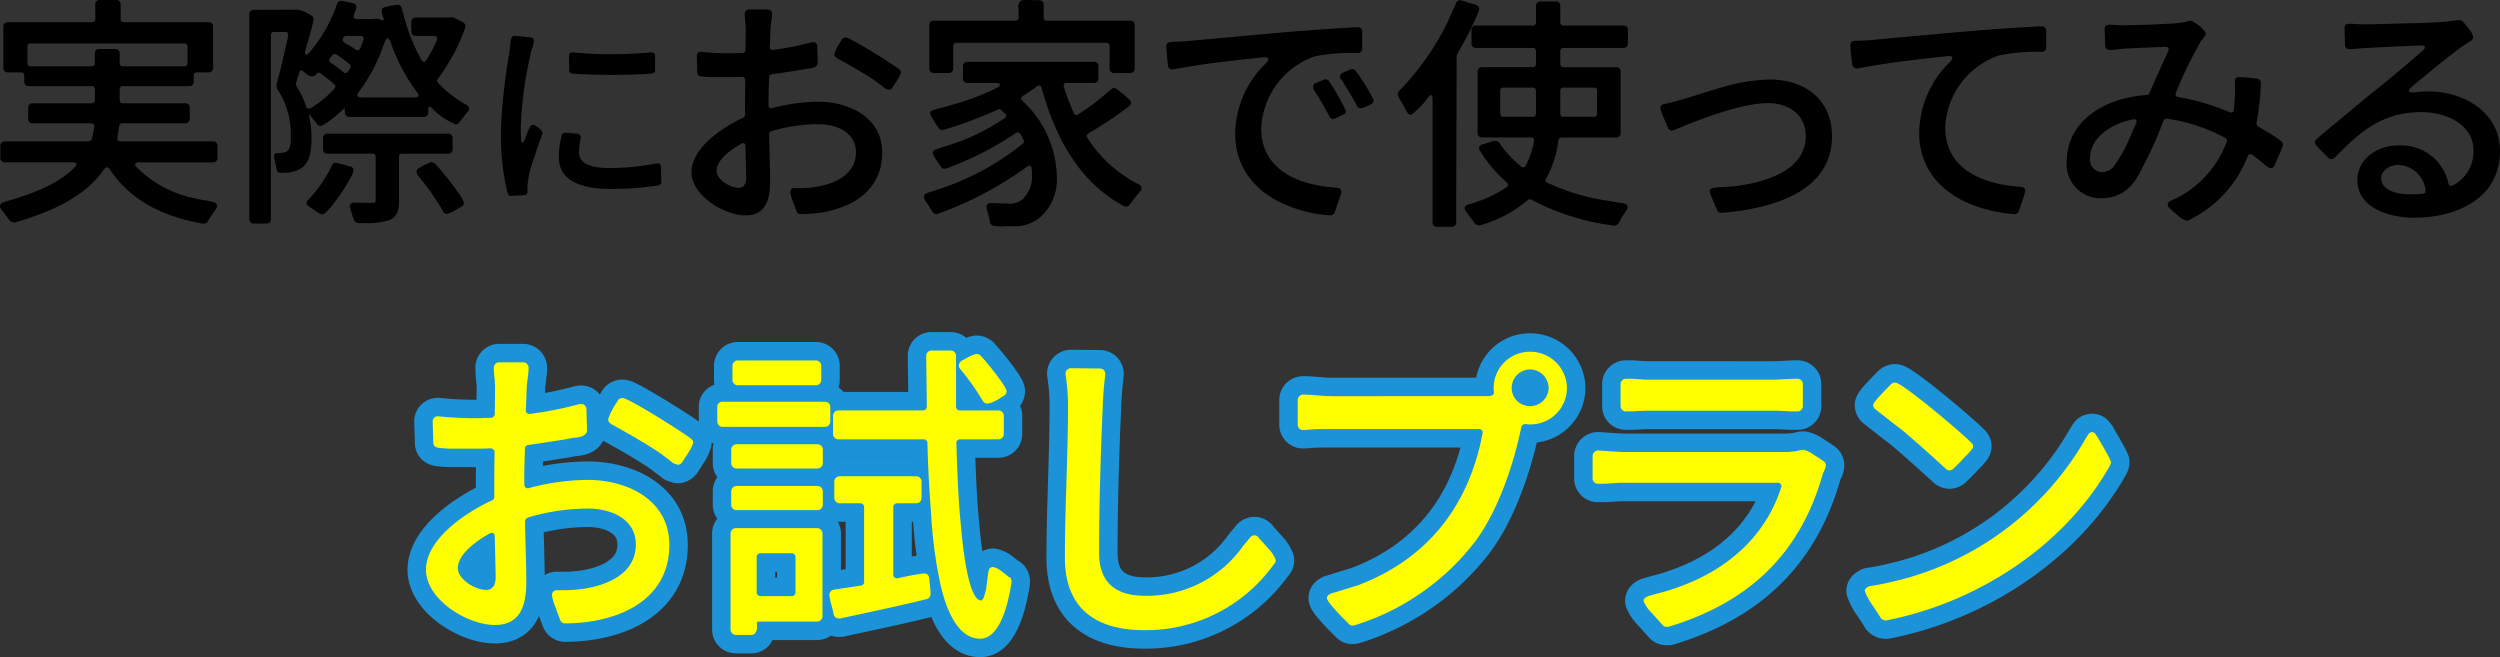
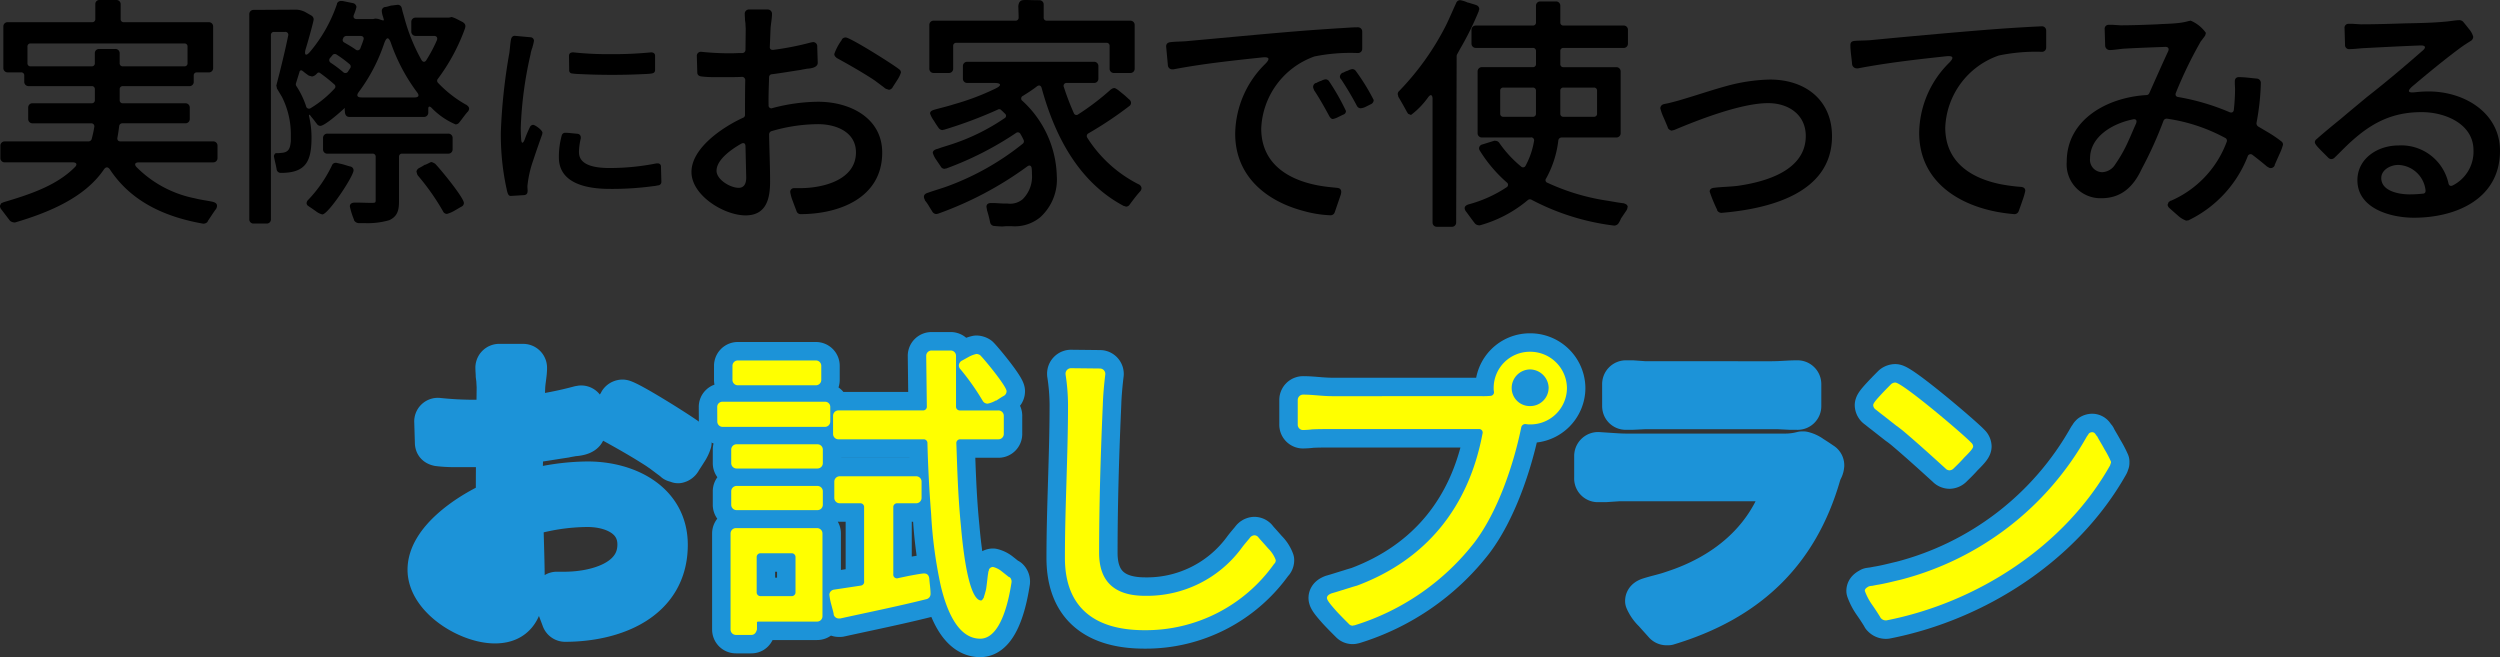
<svg xmlns="http://www.w3.org/2000/svg" width="271.036" height="71.241" viewBox="0 0 271.036 71.241">
  <rect x="0" y="0" width="271.036" height="71.241" fill="#333333" stroke="none" />
  <defs>
    <clipPath id="clip-path">
      <rect id="長方形_29158" data-name="長方形 29158" width="196.07" height="24.582" fill="none" />
    </clipPath>
    <clipPath id="clip-path-2">
      <rect id="長方形_29159" data-name="長方形 29159" width="182.698" height="31.239" fill="#ff0" />
    </clipPath>
  </defs>
  <g id="plan_secttl" transform="translate(-59.482 -10015.759)">
    <g id="グループ_1267" data-name="グループ 1267" transform="translate(134.448 10015.76)">
      <g id="グループ_1266" data-name="グループ 1266" transform="translate(0 0)" clip-path="url(#clip-path)">
        <path id="パス_968" data-name="パス 968" d="M5.855,5.2l.026-2.216c0-.211-.026-.421-.026-.632l-.053-.4c0-.211-.026-.422-.026-.633a.458.458,0,0,1,.5-.5H8.23a.464.464,0,0,1,.5.475c0,.528-.132,1.108-.158,1.634L8.493,4.854c-.026.237.132.369.369.343A31.06,31.06,0,0,0,13,4.379h.053l.106-.026h.053a.449.449,0,0,1,.422.5L13.689,6.6c0,.5-.712.607-1.082.633h-.053c-.237.053-.475.079-.686.132-1.055.158-2.11.343-3.164.475a.317.317,0,0,0-.29.317c-.026,1-.079,2.03-.053,3.033a.3.3,0,0,0,.422.317,19.708,19.708,0,0,1,4.958-.686c3.43,0,6.937,1.741,6.937,5.512,0,4.933-4.7,6.673-8.863,6.673a.458.458,0,0,1-.422-.315c-.053-.158-.236-.607-.394-1.055a4.858,4.858,0,0,1-.291-1,.4.4,0,0,1,.4-.448h.658c2.533,0,6.066-.9,6.066-3.878,0-2.188-2.109-3.059-4.114-3.059a18.1,18.1,0,0,0-5.064.765.376.376,0,0,0-.237.343c.026,1.688.106,3.4.106,5.117,0,1.794-.369,3.666-2.664,3.666C3.509,23.132,0,20.97,0,18.438c0-2.61,3.4-4.879,5.592-5.882a.318.318,0,0,0,.211-.317c0-1.24,0-2.506.026-3.745a.354.354,0,0,0-.4-.369c-.422.026-.844.026-1.266.026H2.559a10.82,10.82,0,0,1-1.53-.079c-.237-.053-.4-.158-.4-.448L.58,5.883a.439.439,0,0,1,.5-.475,29.378,29.378,0,0,0,3.4.158L5.2,5.54h.342A.344.344,0,0,0,5.855,5.2M5.38,15.379c-1.161.66-2.663,1.766-2.663,2.927,0,.95,1.477,1.847,2.4,1.847.633,0,.818-.528.818-1.108l-.079-3.376c0-.343-.185-.448-.475-.29M15.694,6.015a.444.444,0,0,1-.211-.369,5.783,5.783,0,0,1,.817-1.53V4.063a.514.514,0,0,1,.422-.211c.5,0,5.2,2.955,5.8,3.456a.413.413,0,0,1,.186.343,3.091,3.091,0,0,1-.4.818c-.211.343-.448.686-.5.791a.566.566,0,0,1-.369.263.159.159,0,0,1-.106-.026l-.264-.079V9.392h-.053a4.157,4.157,0,0,0-.4-.317l-.739-.554c-.132-.079-.264-.185-.4-.264-1.24-.791-2.453-1.477-3.745-2.19l-.053-.053" transform="translate(0 0.209)" />
        <path id="パス_969" data-name="パス 969" d="M27.689,8.993H24.761a.457.457,0,0,1-.475-.475V7.174a.457.457,0,0,1,.475-.475H38.5a.457.457,0,0,1,.475.475V8.519a.457.457,0,0,1-.475.475H35.549a.313.313,0,0,0-.317.448,28.219,28.219,0,0,0,1.08,2.823.3.3,0,0,0,.475.132,27.592,27.592,0,0,0,3.561-2.717c.025,0,.025,0,.053-.026a.545.545,0,0,1,.289-.106c.186,0,.528.29.844.554.344.264.661.58.791.686a.463.463,0,0,1,.186.369.413.413,0,0,1-.186.343A40.4,40.4,0,0,1,37.9,14.454a.33.33,0,0,0-.132.475,14.147,14.147,0,0,0,5.54,5.038.518.518,0,0,1,.342.422.561.561,0,0,1-.185.4c-.4.448-.737.9-1.107,1.4a.463.463,0,0,1-.344.211h-.053L41.8,22.34a.162.162,0,0,1-.106-.026c-4.906-2.61-7.463-7.648-8.862-12.74-.079-.317-.29-.4-.554-.185-.475.369-.976.686-1.477,1a.313.313,0,0,0-.053.554,11.446,11.446,0,0,1,3.718,8.15,5.514,5.514,0,0,1-1.793,4.457,4.318,4.318,0,0,1-3.06.976h-.686l-.342.026c-.317,0-.608-.026-.9-.053a.482.482,0,0,1-.45-.4,12.126,12.126,0,0,0-.342-1.319v-.053l-.053-.29v-.053c.025-.29.236-.369.475-.369h.447l.925.053h.447a2.1,2.1,0,0,0,1.636-.474,3.464,3.464,0,0,0,1-2.744,4.472,4.472,0,0,0-.026-.58c-.026-.317-.237-.422-.5-.211a37.885,37.885,0,0,1-9.679,5.117h-.053l-.08.026h-.053a.514.514,0,0,1-.394-.237l-.344-.554a4.333,4.333,0,0,0-.475-.685v-.053a.748.748,0,0,1-.106-.343c0-.264.239-.369.4-.422.739-.264,1.5-.475,2.216-.739a28.862,28.862,0,0,0,8.1-4.59.338.338,0,0,0,.106-.369,5.252,5.252,0,0,0-.343-.658.32.32,0,0,0-.5-.132,35.331,35.331,0,0,1-7.569,3.85h-.053l-.08.026a.442.442,0,0,1-.447-.237l-.5-.739a2.667,2.667,0,0,1-.369-.739c0-.264.239-.343.4-.422h.053c.158-.053.317-.106.447-.158l.925-.29a22.678,22.678,0,0,0,5.961-2.9.286.286,0,0,0,.053-.475c-.133-.132-.264-.264-.422-.4a.28.28,0,0,0-.369-.053,47.527,47.527,0,0,1-5.855,2.19H22.15l-.08.026h-.053a.546.546,0,0,1-.369-.237c-.078-.106-.317-.448-.5-.765a2.928,2.928,0,0,1-.422-.791c0-.264.264-.343.422-.4.739-.211,1.45-.369,2.188-.607A27.046,27.046,0,0,0,27.82,9.6c.714-.343.633-.607-.131-.607M23.231,4.985V7.438a.456.456,0,0,1-.475.475H21.12a.458.458,0,0,1-.475-.475V2.716a.458.458,0,0,1,.475-.475h8.863a.319.319,0,0,0,.343-.343c0-.447-.026-.79-.026-1.054a1.03,1.03,0,0,1,.132-.633l.053-.053C30.59.026,30.8,0,31.117,0s.791.026,1.451.026a.451.451,0,0,1,.475.448V1.9a.319.319,0,0,0,.343.343h9.046a.456.456,0,0,1,.475.475V7.438a.456.456,0,0,1-.475.475H40.666a.456.456,0,0,1-.475-.475V4.985a.319.319,0,0,0-.343-.343H23.574a.319.319,0,0,0-.343.343" transform="translate(5.141 -0.001)" />
        <path id="パス_970" data-name="パス 970" d="M41.627,6.915a.467.467,0,0,1-.475-.448l-.185-2c-.026-.317.185-.475.475-.5.66-.079,1.345-.053,2-.132,3.825-.343,7.624-.712,11.448-1.029,1.583-.132,3.164-.237,4.747-.343.686-.026,1.4-.106,2.11-.106a.457.457,0,0,1,.475.475V4.672a.457.457,0,0,1-.475.475,19.713,19.713,0,0,0-4.7.369,8.659,8.659,0,0,0-5.775,7.808c0,4.326,3.745,5.987,7.438,6.357l.764.079c.317.026.475.158.475.475l-.026.132v.053l-.685,2a.475.475,0,0,1-.45.317,12.545,12.545,0,0,1-2.953-.475c-4.168-1.108-7.385-3.878-7.385-8.362A10.788,10.788,0,0,1,51.7,6.334c.553-.554.475-.791-.317-.712-3.218.343-6.463.686-9.628,1.293ZM56.978,9.131V9.078a.511.511,0,0,1-.08-.264.466.466,0,0,1,.291-.422h.053a3.753,3.753,0,0,1,.447-.211h.053a1.321,1.321,0,0,1,.5-.185.463.463,0,0,1,.369.185,24.488,24.488,0,0,1,1.845,3.244.4.4,0,0,1-.29.4c-.079.026-.317.158-.553.264a1.973,1.973,0,0,1-.58.211c-.158,0-.291-.158-.369-.29-.528-.975-1.055-1.925-1.688-2.874M59.905,7.97a.469.469,0,0,1-.106-.264.531.531,0,0,1,.29-.422h.053a3.792,3.792,0,0,1,.448-.211h.053a1.309,1.309,0,0,1,.5-.185.462.462,0,0,1,.369.185,22.436,22.436,0,0,1,1.952,3.166.488.488,0,0,1-.29.448l-.528.264a1.6,1.6,0,0,1-.58.185.47.47,0,0,1-.422-.264c-.528-1-1.082-1.926-1.688-2.849l-.053-.053" transform="translate(10.497 0.602)" />
        <path id="パス_971" data-name="パス 971" d="M62.037,12.259l-.079-.106c-.025-.026-.025-.026-.025-.053-.291-.528-.58-1.055-.9-1.583a.153.153,0,0,1-.028-.106l-.053-.185v-.053a.412.412,0,0,1,.158-.317,29.186,29.186,0,0,0,5.064-7.1c.4-.817.739-1.634,1.108-2.426a.461.461,0,0,1,.45-.317,3.474,3.474,0,0,1,.817.264H68.6c.343.106.712.211.844.264a.485.485,0,0,1,.343.369v.106l-.053.132v.053A32.663,32.663,0,0,1,67.707,5.3l-.317.58a.513.513,0,0,0-.053.185l-.053,18.067a.451.451,0,0,1-.475.448H65.2a.451.451,0,0,1-.475-.448v-13.4c0-.29-.079-.422-.185-.422-.079,0-.185.079-.317.264a8.812,8.812,0,0,1-1.82,1.873.159.159,0,0,1-.106-.026l-.132-.053a.175.175,0,0,1-.132-.106M75.384,14.9h-5.3a.457.457,0,0,1-.475-.475V7.749a.457.457,0,0,1,.475-.475h5.512a.319.319,0,0,0,.343-.343v-1.4a.319.319,0,0,0-.343-.343H69.422a.457.457,0,0,1-.475-.475V3.238a.457.457,0,0,1,.475-.475h6.172a.318.318,0,0,0,.343-.342V.6a.451.451,0,0,1,.475-.448H78.1A.451.451,0,0,1,78.575.6v1.82a.318.318,0,0,0,.343.342h6.515a.456.456,0,0,1,.474.475V4.716a.456.456,0,0,1-.474.475H78.918a.319.319,0,0,0-.343.343v1.4a.319.319,0,0,0,.343.343h5.723a.457.457,0,0,1,.475.475v6.673a.457.457,0,0,1-.475.475H78.707a.365.365,0,0,0-.343.29,11.2,11.2,0,0,1-1.319,4.141.293.293,0,0,0,.132.475,23.676,23.676,0,0,0,6.541,1.952l1.082.185.554.079h.053a1.1,1.1,0,0,1,.264.106c.026,0,.026,0,.053.026a.4.4,0,0,1,.158.237.153.153,0,0,1-.028.106l-.025.158c-.028.053-.053.079-.053.106l-.607.9c-.026.026-.026.026-.026.053a3.007,3.007,0,0,1-.264.5.588.588,0,0,1-.448.237H84.4a25.856,25.856,0,0,1-8.942-2.8.356.356,0,0,0-.394.026,13.713,13.713,0,0,1-5.2,2.742c-.053,0-.079.026-.106,0a.606.606,0,0,1-.448-.211c-.317-.4-.607-.818-.923-1.24a.7.7,0,0,1-.183-.394c0-.264.264-.369.422-.422A13.917,13.917,0,0,0,72.746,20.3a.309.309,0,0,0,.025-.528,15.231,15.231,0,0,1-2.927-3.456.5.5,0,0,1-.079-.237.451.451,0,0,1,.343-.421l1.293-.4c.053,0,.079-.026.106,0a.532.532,0,0,1,.422.185,12.523,12.523,0,0,0,2.4,2.61.3.3,0,0,0,.475-.079,8.581,8.581,0,0,0,.922-2.69.324.324,0,0,0-.342-.4M72.4,12.655h3.192a.319.319,0,0,0,.343-.343V9.832a.319.319,0,0,0-.343-.343H72.4a.318.318,0,0,0-.342.343v2.48a.318.318,0,0,0,.342.343m6.516,0h3.3a.319.319,0,0,0,.343-.343V9.832a.319.319,0,0,0-.343-.343h-3.3a.319.319,0,0,0-.343.343v2.48a.319.319,0,0,0,.343.343" transform="translate(15.619 0.005)" />
        <path id="パス_972" data-name="パス 972" d="M89.781,21a17.064,17.064,0,0,1-.817-1.979c0-.317.264-.4.475-.422.869-.106,1.715-.106,2.558-.211,3.164-.448,7.385-1.714,7.385-5.407,0-2.294-1.847-3.56-4.088-3.56-2.876,0-7.466,1.766-10.208,2.927h-.053l-.1.026a.162.162,0,0,1-.106.026.639.639,0,0,1-.4-.29v-.053c-.078-.185-.264-.633-.448-1.055a5.675,5.675,0,0,1-.369-1.028A.48.48,0,0,1,84,9.53c.211-.053.422-.079.608-.132.526-.132,1.029-.264,1.529-.422,1.529-.448,3.06-.976,4.615-1.4a19.151,19.151,0,0,1,4.749-.712c3.852,0,6.725,2.242,6.725,6.146,0,6.251-6.936,7.887-12,8.309a.573.573,0,0,1-.45-.264Z" transform="translate(21.424 1.759)" />
        <path id="パス_973" data-name="パス 973" d="M100.7,6.831a.514.514,0,0,1-.5-.448c-.053-.686-.185-1.425-.185-2.084,0-.317.185-.422.448-.448.66-.053,1.345-.026,2-.106,3.825-.368,7.624-.711,11.448-1.028,2.268-.185,4.563-.343,6.858-.448a.456.456,0,0,1,.474.475V4.562a.456.456,0,0,1-.474.475,19.589,19.589,0,0,0-4.668.4,8.618,8.618,0,0,0-5.8,7.808c0,3.561,2.531,5.407,5.88,6.119a18.53,18.53,0,0,0,2.348.317c.237.026.448.132.448.422a7.159,7.159,0,0,1-.317,1.082c-.158.475-.343.976-.4,1.134a.5.5,0,0,1-.448.317c-5.2-.4-10.339-3.06-10.339-8.836a10.876,10.876,0,0,1,3.245-7.57c.553-.554.474-.791-.317-.712-3.192.343-6.436.712-9.6,1.319Z" transform="translate(25.627 0.581)" />
        <path id="パス_974" data-name="パス 974" d="M129.946,21.3H130a11.2,11.2,0,0,0,6.04-6.409.325.325,0,0,0-.183-.4,18.892,18.892,0,0,0-6.305-2.084.374.374,0,0,0-.369.211,42.438,42.438,0,0,1-2.374,5.249c-.869,1.873-2.162,3.166-4.378,3.166a3.671,3.671,0,0,1-3.745-3.957c0-4.615,4.457-6.99,8.65-7.227a.325.325,0,0,0,.291-.185c.686-1.529,1.344-3.033,2.056-4.563.132-.29,0-.5-.343-.475-1.425.053-2.874.106-4.325.185-.5.026-1.24.158-1.662.158a.5.5,0,0,1-.5-.475L122.8,2.707a.422.422,0,0,1,.448-.474h.422l.844.053c1.319,0,2.663-.053,3.982-.106.714-.053,1.451-.053,2.19-.132a6.71,6.71,0,0,0,1.266-.237H132l.079-.026h.053A3.862,3.862,0,0,1,133.77,3.1a.165.165,0,0,1-.025.106l-.028.132a.025.025,0,0,1-.025.026v.053a.026.026,0,0,0-.028.026l-.475.633c-.025.026-.025.026-.025.053a45.338,45.338,0,0,0-2.638,5.46c-.106.264,0,.448.264.475a24.829,24.829,0,0,1,5.539,1.636c.264.106.448,0,.475-.264a21.8,21.8,0,0,0,.132-2.269l-.026-.526V8.379c0-.264.106-.475.448-.475.633,0,1.319.106,1.952.158a.466.466,0,0,1,.421.5,26.477,26.477,0,0,1-.474,4.325.428.428,0,0,0,.185.369l1.161.686a13.185,13.185,0,0,1,1.344.923.426.426,0,0,1,.186.369,5.769,5.769,0,0,1-.4,1.054c-.211.475-.422.95-.5,1.134v.053a.466.466,0,0,1-.422.29.433.433,0,0,1-.317-.132h-.053c-.528-.448-1.055-.871-1.609-1.293a.324.324,0,0,0-.528.158,12.859,12.859,0,0,1-6.383,6.911.159.159,0,0,1-.106.026l-.132.026h-.053a2.777,2.777,0,0,1-.923-.58c-.369-.315-.712-.632-.871-.764a.638.638,0,0,1-.211-.343.159.159,0,0,1,.026-.106l.079-.211Zm-4.114-8.81c-2.19.448-4.617,1.873-4.617,4.22a1.342,1.342,0,0,0,1.319,1.5,1.749,1.749,0,0,0,1.425-.871,14.96,14.96,0,0,0,1.372-2.426c.317-.686.607-1.4.871-1.979.131-.343,0-.528-.369-.448" transform="translate(30.411 0.457)" />
        <path id="パス_975" data-name="パス 975" d="M155.055,19.652a4.1,4.1,0,0,0,2.242-3.8c0-2.849-3.034-4.142-5.619-4.142-3.375,0-5.644,1.293-8.019,3.535-.5.475-.95.95-1.425,1.4a.519.519,0,0,1-.342.157.469.469,0,0,1-.343-.157l-.791-.791c-.317-.317-.66-.686-.66-.871a.412.412,0,0,1,.185-.343c.712-.633,1.451-1.24,2.19-1.847.369-.29.739-.607,1.08-.9l2.19-1.82c2.058-1.608,4.063-3.3,6.015-5.011.447-.369.342-.607-.239-.58-2.058.079-4.061.185-6.119.29-.5.026-1.028.106-1.53.106a.438.438,0,0,1-.5-.475l-.053-1.793a.422.422,0,0,1,.447-.475h.422l.872.053c1.661,0,3.3-.053,4.958-.106,1.425-.026,2.848-.053,4.246-.185.369-.026,1.161-.158,1.476-.158a.581.581,0,0,1,.45.185c.106.132.369.448.633.791a2.139,2.139,0,0,1,.447.817.547.547,0,0,1-.211.422c-.422.264-.844.528-1.266.844-1.74,1.293-3.428,2.691-5.089,4.089-.633.554-.528.765.317.66a12.885,12.885,0,0,1,1.423-.079c3.877,0,7.728,2.32,7.728,6.436,0,5.169-4.695,7.254-9.338,7.254-2.479,0-6.119-.976-6.119-4.063,0-2.373,2.216-3.771,4.431-3.771a5.233,5.233,0,0,1,5.435,4.088c.053.264.237.369.475.237m-2.955.528a3.086,3.086,0,0,0-2.955-2.744c-.843,0-1.845.528-1.845,1.425,0,1.4,1.873,1.768,3.059,1.768a13.019,13.019,0,0,0,1.452-.079c.211,0,.315-.158.289-.369" transform="translate(35.899 0.446)" />
      </g>
    </g>
    <g id="グループ_1276" data-name="グループ 1276" transform="translate(2 -503.924)">
      <g id="グループ_1274" data-name="グループ 1274" transform="translate(103.651 10557.684)">
        <g id="グループ_1275" data-name="グループ 1275" transform="translate(0 0)">
          <path id="パス_976" data-name="パス 976" d="M7.473,6.386l.034-2.828c0-.269-.034-.537-.034-.806l-.067-.505c0-.269-.034-.539-.034-.808A.585.585,0,0,1,8.012.8H10.5a.593.593,0,0,1,.64.606c0,.673-.168,1.414-.2,2.086l-.1,2.458c-.034.3.168.471.471.438A39.641,39.641,0,0,0,16.6,5.342h.067l.135-.034h.067a.573.573,0,0,1,.539.64l.067,2.222c0,.64-.909.774-1.38.808h-.067c-.3.067-.606.1-.875.168-1.347.2-2.694.438-4.039.606a.4.4,0,0,0-.37.4c-.034,1.279-.1,2.591-.067,3.87a.384.384,0,0,0,.539.4,25.153,25.153,0,0,1,6.328-.875c4.377,0,8.854,2.222,8.854,7.035,0,6.3-5.993,8.517-11.311,8.517a.585.585,0,0,1-.539-.4c-.067-.2-.3-.774-.5-1.347a6.2,6.2,0,0,1-.372-1.279.517.517,0,0,1,.507-.572h.84c3.232,0,7.742-1.145,7.742-4.949,0-2.793-2.692-3.9-5.251-3.9a23.1,23.1,0,0,0-6.463.976.479.479,0,0,0-.3.438c.034,2.155.135,4.342.135,6.53,0,2.29-.471,4.679-3.4,4.679-3,0-7.473-2.759-7.473-5.992,0-3.332,4.343-6.227,7.136-7.507a.406.406,0,0,0,.269-.4c0-1.582,0-3.2.034-4.78a.452.452,0,0,0-.505-.471c-.539.034-1.077.034-1.616.034H3.266a13.81,13.81,0,0,1-1.953-.1c-.3-.067-.505-.2-.505-.572L.741,7.261a.56.56,0,0,1,.64-.606,37.5,37.5,0,0,0,4.342.2l.911-.034h.436a.439.439,0,0,0,.4-.438M6.867,19.381c-1.481.842-3.4,2.254-3.4,3.736,0,1.212,1.886,2.357,3.062,2.357.808,0,1.044-.673,1.044-1.414l-.1-4.308c0-.438-.236-.572-.606-.37M20.03,7.429a.567.567,0,0,1-.269-.471A7.381,7.381,0,0,1,20.8,5.005V4.938a.656.656,0,0,1,.539-.269c.641,0,6.633,3.771,7.406,4.411a.527.527,0,0,1,.237.438,3.945,3.945,0,0,1-.505,1.044c-.269.438-.572.875-.64,1.01a.723.723,0,0,1-.471.335.2.2,0,0,1-.135-.034l-.337-.1v-.032H26.83a5.306,5.306,0,0,0-.505-.4l-.943-.707c-.168-.1-.337-.236-.505-.337C23.295,9.281,21.746,8.406,20.1,7.5l-.067-.067" transform="translate(0 0.481)" fill="#1c93d8" stroke="#1c93d8" stroke-linecap="round" stroke-linejoin="round" stroke-width="4" />
          <path id="パス_977" data-name="パス 977" d="M19.7,6.128a.556.556,0,0,1,.6-.572H31.351a.557.557,0,0,1,.606.572V7.675a.583.583,0,0,1-.606.606H20.308a.582.582,0,0,1-.6-.606Zm4.308,24.1c-.067.3-.236.606-.606.606h-1.65a.583.583,0,0,1-.606-.606V19.862a.583.583,0,0,1,.606-.606h8.753a.583.583,0,0,1,.606.606v8.921a.583.583,0,0,1-.606.606H24.147c-.1,0-.168.067-.135.168ZM21.218,10.739a.576.576,0,0,1,.606-.572h8.719a.576.576,0,0,1,.606.572v1.448a.583.583,0,0,1-.606.606H21.824a.583.583,0,0,1-.606-.606Zm0,4.544a.583.583,0,0,1,.606-.6h8.719a.583.583,0,0,1,.606.6V16.7a.583.583,0,0,1-.606.606H21.824a.583.583,0,0,1-.606-.606Zm.135-13.6a.583.583,0,0,1,.606-.606h8.416a.583.583,0,0,1,.606.606V3.165a.583.583,0,0,1-.606.606H21.958a.583.583,0,0,1-.606-.606Zm3.064,24.945h3.332a.408.408,0,0,0,.439-.438V22.421a.408.408,0,0,0-.439-.438H24.416a.407.407,0,0,0-.438.438V26.19a.407.407,0,0,0,.438.438m11.209-1.582V17a.405.405,0,0,0-.436-.438H33a.583.583,0,0,1-.606-.606V14.241A.583.583,0,0,1,33,13.635h8.248a.583.583,0,0,1,.606.606v1.716a.583.583,0,0,1-.606.606h-2.02A.407.407,0,0,0,38.79,17v7.237a.4.4,0,0,0,.539.438l1.111-.236c.741-.135,1.446-.269,1.683-.269.4,0,.539.269.571.572.035.539.135,1.111.135,1.65a.579.579,0,0,1-.471.572c-3.1.774-6.261,1.414-9.323,2.088h-.168a.587.587,0,0,1-.539-.4v-.067c-.034-.236-.168-.673-.269-1.077a6.065,6.065,0,0,1-.2-1.044.577.577,0,0,1,.505-.539l2.9-.438a.411.411,0,0,0,.369-.438M42.056,9.628h-9.19a.583.583,0,0,1-.606-.606V7.1a.583.583,0,0,1,.606-.606h9.123a.4.4,0,0,0,.436-.436L42.357.572A.577.577,0,0,1,42.964,0h2.02a.575.575,0,0,1,.606.572V6.061a.406.406,0,0,0,.438.436h4.141a.582.582,0,0,1,.6.606V9.022a.582.582,0,0,1-.6.606H46.061a.406.406,0,0,0-.436.438c.067,1.549.135,5.386.5,8.988.37,4.276,1.077,8.046,2.189,8.046.067,0,.168-.1.269-.3.034,0,.034-.067.034-.1.067-.2.168-.539.236-.842.1-.673.168-1.414.2-1.582l.034-.2V24l.067-.168v-.067a.492.492,0,0,1,.438-.3,2.418,2.418,0,0,1,.943.47l.808.64h.067a.647.647,0,0,1,.2.539c-.237,1.549-1.045,6.128-3.4,6.128-2.29,0-3.569-2.761-4.274-5.724a48.756,48.756,0,0,1-1.045-7.81c-.2-2.525-.337-5.083-.4-7.641a.405.405,0,0,0-.436-.438M46.061,2.02a.563.563,0,0,1-.167-.4.631.631,0,0,1,.369-.539L47,.673a3.094,3.094,0,0,1,.808-.3.825.825,0,0,1,.4.135c.505.505,2.862,3.367,2.862,3.906a.579.579,0,0,1-.3.505c-.135.067-.5.3-.806.505H49.9a2.96,2.96,0,0,1-.875.337.6.6,0,0,1-.539-.3A26.421,26.421,0,0,0,46.061,2.02" transform="translate(11.888 -0.001)" fill="#1c93d8" stroke="#1c93d8" stroke-linecap="round" stroke-linejoin="round" stroke-width="4" />
          <path id="パス_978" data-name="パス 978" d="M65.9,22.4a17.055,17.055,0,0,1-14.071,7.2c-5.32,0-8.618-2.391-8.618-7.843,0-5.52.337-11.076.337-16.6a22.379,22.379,0,0,0-.269-3.3V1.836a.6.6,0,0,1,.638-.64l3.1.034a.585.585,0,0,1,.572.64c-.135,1.111-.236,2.222-.269,3.3-.236,5.352-.4,10.705-.4,16.057,0,3.232,1.818,4.646,4.983,4.646a12.747,12.747,0,0,0,10.468-5.185c.269-.37.572-.707.875-1.077a.658.658,0,0,1,.505-.3.567.567,0,0,1,.471.269c.168.2.606.673,1.044,1.178A3.366,3.366,0,0,1,66.069,22a.568.568,0,0,1-.1.337L65.9,22.4" transform="translate(26.072 0.721)" fill="#1c93d8" stroke="#1c93d8" stroke-linecap="round" stroke-linejoin="round" stroke-width="4" />
          <path id="パス_979" data-name="パス 979" d="M78.581,8.466H62.659c-.707,0-1.448,0-2.155.034a8.226,8.226,0,0,1-.907.067.575.575,0,0,1-.641-.6V5.337a.584.584,0,0,1,.606-.606c1.01,0,2.054.168,3.1.168H78.952a8.205,8.205,0,0,0,.909-.034.392.392,0,0,0,.37-.438,1.639,1.639,0,0,1-.034-.4A3.922,3.922,0,0,1,84.135.084a3.981,3.981,0,0,1,4.007,3.939,3.959,3.959,0,0,1-4.007,3.939,2.049,2.049,0,0,1-.436-.034.447.447,0,0,0-.507.337c-.84,4.106-2.557,9.155-5.049,12.455a26.291,26.291,0,0,1-13.027,9.022h-.067l-.1.034a.514.514,0,0,1-.436-.168c-.471-.471-.909-.909-1.347-1.38-.505-.572-1.044-1.178-1.044-1.448,0-.3.337-.438.505-.505.236-.067.471-.135.673-.2l1.414-.438c.2-.066.436-.133.673-.2C72.96,22.606,77.5,16.85,78.985,8.971a.381.381,0,0,0-.4-.505m7.574-4.443A2.047,2.047,0,0,0,84.135,2a2.019,2.019,0,0,0-1.985,2.02,1.961,1.961,0,0,0,1.985,1.953,1.99,1.99,0,0,0,2.02-1.953" transform="translate(35.569 0.05)" fill="#1c93d8" stroke="#1c93d8" stroke-linecap="round" stroke-linejoin="round" stroke-width="4" />
          <path id="パス_980" data-name="パス 980" d="M98.927,13.188H81.793l-1.515.1H79.5a.565.565,0,0,1-.606-.606V10.292a.6.6,0,0,1,.606-.606l1.515.1c.505.034,1.008.067,1.515.067H99.7a7.069,7.069,0,0,0,1.886-.236h.167a2.911,2.911,0,0,1,1.077.505c.439.269.875.572,1.077.707a.537.537,0,0,1,.269.471,1.411,1.411,0,0,1-.135.505c-.034.034-.034.034-.034.067l-.067.135-.1.2v.067c-.034.067-.034.067-.034.1-2.458,8.551-7.978,13.8-16.7,16.428h-.135a.586.586,0,0,1-.471-.168c-.168-.2-.672-.741-1.143-1.279a4.047,4.047,0,0,1-.943-1.345c0-.337.337-.471.539-.539.84-.269,1.716-.438,2.557-.741,5.522-1.785,10-5.387,11.815-11.008a.383.383,0,0,0-.4-.539m-17-8.349V2.516a.582.582,0,0,1,.606-.606h.673l1.379.1H98.321c.943,0,1.852-.1,2.759-.1a.582.582,0,0,1,.606.606V4.839a.575.575,0,0,1-.638.606h-.709l-1.345-.067H84.586l-1.414.067H82.5a.556.556,0,0,1-.571-.606" transform="translate(47.601 1.152)" fill="#1c93d8" stroke="#1c93d8" stroke-linecap="round" stroke-linejoin="round" stroke-width="4" />
          <path id="パス_981" data-name="パス 981" d="M99.016,27.68c-.135-.236-.539-.875-.943-1.448a6.3,6.3,0,0,1-.773-1.481c0-.269.3-.4.471-.505h.067a.645.645,0,0,1,.234-.034l.507-.1c.875-.135,1.751-.37,2.625-.572A32.481,32.481,0,0,0,121.369,8.02l.168-.236c0-.034.067-.1.1-.135a.639.639,0,0,1,.3-.1.414.414,0,0,1,.337.168l.167.236c.035.034.035.034.067.067.1.236.471.808.776,1.38a11.157,11.157,0,0,1,.705,1.347v.135l-.067.135a.21.21,0,0,1-.032.135c-4.949,8.785-14.443,14.879-24.238,16.8a.715.715,0,0,1-.574-.2c-.032-.034-.032-.034-.067-.067m1.751-20.8L99.253,5.7c-.269-.2-.507-.4-.776-.606a.619.619,0,0,1-.269-.471c0-.236.439-.707.875-1.178s.911-.941,1.077-1.11a.717.717,0,0,1,.439-.168c.773,0,7.438,5.655,8.246,6.53a.581.581,0,0,1,.2.4c0,.236-.5.741-.975,1.212-.439.505-.978,1.008-1.145,1.177a.672.672,0,0,1-.439.2.593.593,0,0,1-.436-.2c-1.481-1.345-2.963-2.692-4.512-4.005-.236-.2-.505-.4-.774-.606" transform="translate(58.704 1.304)" fill="#1c93d8" stroke="#1c93d8" stroke-linecap="round" stroke-linejoin="round" stroke-width="4" />
        </g>
      </g>
      <g id="グループ_1273" data-name="グループ 1273" transform="translate(103.651 10557.684)">
        <g id="グループ_1272" data-name="グループ 1272" transform="translate(0 0)" clip-path="url(#clip-path-2)">
-           <path id="パス_976-2" data-name="パス 976" d="M7.473,6.386l.034-2.828c0-.269-.034-.537-.034-.806l-.067-.505c0-.269-.034-.539-.034-.808A.585.585,0,0,1,8.012.8H10.5a.593.593,0,0,1,.64.606c0,.673-.168,1.414-.2,2.086l-.1,2.458c-.034.3.168.471.471.438A39.641,39.641,0,0,0,16.6,5.342h.067l.135-.034h.067a.573.573,0,0,1,.539.64l.067,2.222c0,.64-.909.774-1.38.808h-.067c-.3.067-.606.1-.875.168-1.347.2-2.694.438-4.039.606a.4.4,0,0,0-.37.4c-.034,1.279-.1,2.591-.067,3.87a.384.384,0,0,0,.539.4,25.153,25.153,0,0,1,6.328-.875c4.377,0,8.854,2.222,8.854,7.035,0,6.3-5.993,8.517-11.311,8.517a.585.585,0,0,1-.539-.4c-.067-.2-.3-.774-.5-1.347a6.2,6.2,0,0,1-.372-1.279.517.517,0,0,1,.507-.572h.84c3.232,0,7.742-1.145,7.742-4.949,0-2.793-2.692-3.9-5.251-3.9a23.1,23.1,0,0,0-6.463.976.479.479,0,0,0-.3.438c.034,2.155.135,4.342.135,6.53,0,2.29-.471,4.679-3.4,4.679-3,0-7.473-2.759-7.473-5.992,0-3.332,4.343-6.227,7.136-7.507a.406.406,0,0,0,.269-.4c0-1.582,0-3.2.034-4.78a.452.452,0,0,0-.505-.471c-.539.034-1.077.034-1.616.034H3.266a13.81,13.81,0,0,1-1.953-.1c-.3-.067-.505-.2-.505-.572L.741,7.261a.56.56,0,0,1,.64-.606,37.5,37.5,0,0,0,4.342.2l.911-.034h.436a.439.439,0,0,0,.4-.438M6.867,19.381c-1.481.842-3.4,2.254-3.4,3.736,0,1.212,1.886,2.357,3.062,2.357.808,0,1.044-.673,1.044-1.414l-.1-4.308c0-.438-.236-.572-.606-.37M20.03,7.429a.567.567,0,0,1-.269-.471A7.381,7.381,0,0,1,20.8,5.005V4.938a.656.656,0,0,1,.539-.269c.641,0,6.633,3.771,7.406,4.411a.527.527,0,0,1,.237.438,3.945,3.945,0,0,1-.505,1.044c-.269.438-.572.875-.64,1.01a.723.723,0,0,1-.471.335.2.2,0,0,1-.135-.034l-.337-.1v-.032H26.83a5.306,5.306,0,0,0-.505-.4l-.943-.707c-.168-.1-.337-.236-.505-.337C23.295,9.281,21.746,8.406,20.1,7.5l-.067-.067" transform="translate(0 0.481)" fill="#ff0" />
          <path id="パス_977-2" data-name="パス 977" d="M19.7,6.128a.556.556,0,0,1,.6-.572H31.351a.557.557,0,0,1,.606.572V7.675a.583.583,0,0,1-.606.606H20.308a.582.582,0,0,1-.6-.606Zm4.308,24.1c-.067.3-.236.606-.606.606h-1.65a.583.583,0,0,1-.606-.606V19.862a.583.583,0,0,1,.606-.606h8.753a.583.583,0,0,1,.606.606v8.921a.583.583,0,0,1-.606.606H24.147c-.1,0-.168.067-.135.168ZM21.218,10.739a.576.576,0,0,1,.606-.572h8.719a.576.576,0,0,1,.606.572v1.448a.583.583,0,0,1-.606.606H21.824a.583.583,0,0,1-.606-.606Zm0,4.544a.583.583,0,0,1,.606-.6h8.719a.583.583,0,0,1,.606.6V16.7a.583.583,0,0,1-.606.606H21.824a.583.583,0,0,1-.606-.606Zm.135-13.6a.583.583,0,0,1,.606-.606h8.416a.583.583,0,0,1,.606.606V3.165a.583.583,0,0,1-.606.606H21.958a.583.583,0,0,1-.606-.606Zm3.064,24.945h3.332a.408.408,0,0,0,.439-.438V22.421a.408.408,0,0,0-.439-.438H24.416a.407.407,0,0,0-.438.438V26.19a.407.407,0,0,0,.438.438m11.209-1.582V17a.405.405,0,0,0-.436-.438H33a.583.583,0,0,1-.606-.606V14.241A.583.583,0,0,1,33,13.635h8.248a.583.583,0,0,1,.606.606v1.716a.583.583,0,0,1-.606.606h-2.02A.407.407,0,0,0,38.79,17v7.237a.4.4,0,0,0,.539.438l1.111-.236c.741-.135,1.446-.269,1.683-.269.4,0,.539.269.571.572.035.539.135,1.111.135,1.65a.579.579,0,0,1-.471.572c-3.1.774-6.261,1.414-9.323,2.088h-.168a.587.587,0,0,1-.539-.4v-.067c-.034-.236-.168-.673-.269-1.077a6.065,6.065,0,0,1-.2-1.044.577.577,0,0,1,.505-.539l2.9-.438a.411.411,0,0,0,.369-.438M42.056,9.628h-9.19a.583.583,0,0,1-.606-.606V7.1a.583.583,0,0,1,.606-.606h9.123a.4.4,0,0,0,.436-.436L42.357.572A.577.577,0,0,1,42.964,0h2.02a.575.575,0,0,1,.606.572V6.061a.406.406,0,0,0,.438.436h4.141a.582.582,0,0,1,.6.606V9.022a.582.582,0,0,1-.6.606H46.061a.406.406,0,0,0-.436.438c.067,1.549.135,5.386.5,8.988.37,4.276,1.077,8.046,2.189,8.046.067,0,.168-.1.269-.3.034,0,.034-.067.034-.1.067-.2.168-.539.236-.842.1-.673.168-1.414.2-1.582l.034-.2V24l.067-.168v-.067a.492.492,0,0,1,.438-.3,2.418,2.418,0,0,1,.943.47l.808.64h.067a.647.647,0,0,1,.2.539c-.237,1.549-1.045,6.128-3.4,6.128-2.29,0-3.569-2.761-4.274-5.724a48.756,48.756,0,0,1-1.045-7.81c-.2-2.525-.337-5.083-.4-7.641a.405.405,0,0,0-.436-.438M46.061,2.02a.563.563,0,0,1-.167-.4.631.631,0,0,1,.369-.539L47,.673a3.094,3.094,0,0,1,.808-.3.825.825,0,0,1,.4.135c.505.505,2.862,3.367,2.862,3.906a.579.579,0,0,1-.3.505c-.135.067-.5.3-.806.505H49.9a2.96,2.96,0,0,1-.875.337.6.6,0,0,1-.539-.3A26.421,26.421,0,0,0,46.061,2.02" transform="translate(11.888 -0.001)" fill="#ff0" />
          <path id="パス_978-2" data-name="パス 978" d="M65.9,22.4a17.055,17.055,0,0,1-14.071,7.2c-5.32,0-8.618-2.391-8.618-7.843,0-5.52.337-11.076.337-16.6a22.379,22.379,0,0,0-.269-3.3V1.836a.6.6,0,0,1,.638-.64l3.1.034a.585.585,0,0,1,.572.64c-.135,1.111-.236,2.222-.269,3.3-.236,5.352-.4,10.705-.4,16.057,0,3.232,1.818,4.646,4.983,4.646a12.747,12.747,0,0,0,10.468-5.185c.269-.37.572-.707.875-1.077a.658.658,0,0,1,.505-.3.567.567,0,0,1,.471.269c.168.2.606.673,1.044,1.178A3.366,3.366,0,0,1,66.069,22a.568.568,0,0,1-.1.337L65.9,22.4" transform="translate(26.072 0.721)" fill="#ff0" />
          <path id="パス_979-2" data-name="パス 979" d="M78.581,8.466H62.659c-.707,0-1.448,0-2.155.034a8.226,8.226,0,0,1-.907.067.575.575,0,0,1-.641-.6V5.337a.584.584,0,0,1,.606-.606c1.01,0,2.054.168,3.1.168H78.952a8.205,8.205,0,0,0,.909-.034.392.392,0,0,0,.37-.438,1.639,1.639,0,0,1-.034-.4A3.922,3.922,0,0,1,84.135.084a3.981,3.981,0,0,1,4.007,3.939,3.959,3.959,0,0,1-4.007,3.939,2.049,2.049,0,0,1-.436-.034.447.447,0,0,0-.507.337c-.84,4.106-2.557,9.155-5.049,12.455a26.291,26.291,0,0,1-13.027,9.022h-.067l-.1.034a.514.514,0,0,1-.436-.168c-.471-.471-.909-.909-1.347-1.38-.505-.572-1.044-1.178-1.044-1.448,0-.3.337-.438.505-.505.236-.067.471-.135.673-.2l1.414-.438c.2-.066.436-.133.673-.2C72.96,22.606,77.5,16.85,78.985,8.971a.381.381,0,0,0-.4-.505m7.574-4.443A2.047,2.047,0,0,0,84.135,2a2.019,2.019,0,0,0-1.985,2.02,1.961,1.961,0,0,0,1.985,1.953,1.99,1.99,0,0,0,2.02-1.953" transform="translate(35.569 0.05)" fill="#ff0" />
-           <path id="パス_980-2" data-name="パス 980" d="M98.927,13.188H81.793l-1.515.1H79.5a.565.565,0,0,1-.606-.606V10.292a.6.6,0,0,1,.606-.606l1.515.1c.505.034,1.008.067,1.515.067H99.7a7.069,7.069,0,0,0,1.886-.236h.167a2.911,2.911,0,0,1,1.077.505c.439.269.875.572,1.077.707a.537.537,0,0,1,.269.471,1.411,1.411,0,0,1-.135.505c-.034.034-.034.034-.034.067l-.067.135-.1.2v.067c-.034.067-.034.067-.034.1-2.458,8.551-7.978,13.8-16.7,16.428h-.135a.586.586,0,0,1-.471-.168c-.168-.2-.672-.741-1.143-1.279a4.047,4.047,0,0,1-.943-1.345c0-.337.337-.471.539-.539.84-.269,1.716-.438,2.557-.741,5.522-1.785,10-5.387,11.815-11.008a.383.383,0,0,0-.4-.539m-17-8.349V2.516a.582.582,0,0,1,.606-.606h.673l1.379.1H98.321c.943,0,1.852-.1,2.759-.1a.582.582,0,0,1,.606.606V4.839a.575.575,0,0,1-.638.606h-.709l-1.345-.067H84.586l-1.414.067H82.5a.556.556,0,0,1-.571-.606" transform="translate(47.601 1.152)" fill="#ff0" />
          <path id="パス_981-2" data-name="パス 981" d="M99.016,27.68c-.135-.236-.539-.875-.943-1.448a6.3,6.3,0,0,1-.773-1.481c0-.269.3-.4.471-.505h.067a.645.645,0,0,1,.234-.034l.507-.1c.875-.135,1.751-.37,2.625-.572A32.481,32.481,0,0,0,121.369,8.02l.168-.236c0-.034.067-.1.1-.135a.639.639,0,0,1,.3-.1.414.414,0,0,1,.337.168l.167.236c.035.034.035.034.067.067.1.236.471.808.776,1.38a11.157,11.157,0,0,1,.705,1.347v.135l-.067.135a.21.21,0,0,1-.032.135c-4.949,8.785-14.443,14.879-24.238,16.8a.715.715,0,0,1-.574-.2c-.032-.034-.032-.034-.067-.067m1.751-20.8L99.253,5.7c-.269-.2-.507-.4-.776-.606a.619.619,0,0,1-.269-.471c0-.236.439-.707.875-1.178s.911-.941,1.077-1.11a.717.717,0,0,1,.439-.168c.773,0,7.438,5.655,8.246,6.53a.581.581,0,0,1,.2.4c0,.236-.5.741-.975,1.212-.439.505-.978,1.008-1.145,1.177a.672.672,0,0,1-.439.2.593.593,0,0,1-.436-.2c-1.481-1.345-2.963-2.692-4.512-4.005-.236-.2-.505-.4-.774-.606" transform="translate(58.704 1.304)" fill="#ff0" />
        </g>
      </g>
    </g>
    <g id="グループ_1265" data-name="グループ 1265" transform="translate(59.483 10015.76)">
      <g id="グループ_1277" data-name="グループ 1277" transform="translate(0 0)">
        <path id="パス_965" data-name="パス 965" d="M7.882,17.6H.523a.457.457,0,0,1-.48-.47V15.8a.458.458,0,0,1,.48-.471h9.09a.371.371,0,0,0,.32-.235,12.389,12.389,0,0,0,.293-1.36.326.326,0,0,0-.347-.366H3.536a.458.458,0,0,1-.48-.471V11.663a.458.458,0,0,1,.48-.471h6.4a.319.319,0,0,0,.347-.34V9.676a.319.319,0,0,0-.347-.34H3.109a.458.458,0,0,1-.48-.471v-.68a.319.319,0,0,0-.347-.34H.843a.458.458,0,0,1-.48-.471v-4.5a.458.458,0,0,1,.48-.471H9.986a.319.319,0,0,0,.347-.34V.445A.429.429,0,0,1,10.786,0H12.6a.452.452,0,0,1,.48.445V2.066a.319.319,0,0,0,.347.34h9.2a.457.457,0,0,1,.48.471v4.5a.457.457,0,0,1-.48.471h-1.28a.318.318,0,0,0-.345.34v.68a.458.458,0,0,1-.48.471h-7.2a.319.319,0,0,0-.347.34v1.176a.319.319,0,0,0,.347.34h6.77a.458.458,0,0,1,.48.471v1.229a.458.458,0,0,1-.48.471H13.266a.345.345,0,0,0-.347.314c-.053.418-.107.811-.187,1.229-.053.262.08.418.32.418H23.1a.457.457,0,0,1,.48.471v1.334a.457.457,0,0,1-.48.47h-8.05c-.4,0-.533.209-.239.523A12.256,12.256,0,0,0,21.128,21.5c.614.157,1.254.235,1.894.366.185.052.505.131.505.445a.675.675,0,0,1-.185.445c-.295.418-.561.837-.828,1.228v.052a.6.6,0,0,1-.505.209c-4.159-.731-7.811-2.405-10.1-5.884q-.32-.432-.64,0c-2.1,3.112-6.1,4.708-9.623,5.753-.053,0-.08.026-.107,0a.8.8,0,0,1-.427-.157L1.056,23.9.1,22.646A.026.026,0,0,0,.07,22.62v-.052a.026.026,0,0,1-.027-.026l-.027-.078A.3.3,0,0,1,.043,22.2l.027-.052a.238.238,0,0,1,.16-.157l.133-.052c.027-.026.027-.026.053-.026,2.719-.811,5.679-1.752,7.7-3.792.295-.288.188-.523-.239-.523M3.323,7.191h6.61a.319.319,0,0,0,.347-.34V5.779a.451.451,0,0,1,.453-.471h1.76a.458.458,0,0,1,.48.471V6.851a.319.319,0,0,0,.347.34h6.664a.319.319,0,0,0,.347-.34v-1.8a.319.319,0,0,0-.347-.34H3.323a.319.319,0,0,0-.347.34v1.8a.319.319,0,0,0,.347.34" transform="translate(0 0)" />
        <path id="パス_966" data-name="パス 966" d="M23.633,3.771v20a.446.446,0,0,1-.454.445H21.767a.452.452,0,0,1-.48-.445V1.523a.458.458,0,0,1,.48-.471l4.664-.026a2.466,2.466,0,0,1,.88.235L28,1.653a.5.5,0,0,1,.267.418c0,.234-.693,2.693-.88,3.268-.16.628.053.758.48.262A16.006,16.006,0,0,0,30.8.4V.346a.477.477,0,0,1,.454-.262h.132l1.148.235a.471.471,0,0,1,.372.418,4.335,4.335,0,0,1-.267.811c-.133.314,0,.5.32.5h1.733l.24-.052a1.607,1.607,0,0,1,.613.131l.187.051c.107.052.16,0,.133-.1l-.08-.288a2.2,2.2,0,0,1-.133-.628A.426.426,0,0,1,36,.738h.053c.185-.026.4-.1.612-.157h.053L37.359.5a.436.436,0,0,1,.454.34c.025.1.053.209.079.34l.188.654a19.87,19.87,0,0,0,1.865,4.628c.16.288.4.288.56,0a16.143,16.143,0,0,0,1.12-2.119c.107-.288-.027-.471-.32-.471H39.332a.458.458,0,0,1-.48-.471V2.358a.458.458,0,0,1,.48-.47h3.6l.239-.052c.028,0,.081-.026.107,0a3.553,3.553,0,0,1,.614.262l.559.286c.028.026.028.026.053.052a.446.446,0,0,1,.213.418l-.025.1v.052a20.963,20.963,0,0,1-2.959,5.519.312.312,0,0,0,0,.417,12.8,12.8,0,0,0,3.038,2.38c.028,0,.028,0,.053.026.135.1.295.209.295.418a.541.541,0,0,1-.188.366c-.32.366-.559.732-.879,1.125a.5.5,0,0,1-.4.209,7.942,7.942,0,0,1-2.638-1.831c-.187-.157-.32-.131-.32.131v.418a.458.458,0,0,1-.48.471H32.135c-.345,0-.452-.262-.48-.5l-.025-.314v-.1l.025-.026c0-.026-.025-.026-.053,0-.587.549-2.158,1.909-2.611,1.909a.45.45,0,0,1-.373-.209c-.187-.235-.347-.471-.533-.68a.057.057,0,0,0-.053-.052l-.08-.131-.053-.052c-.107-.131-.16-.1-.133.078a9.9,9.9,0,0,1,.267,2.328c0,2.562-.613,3.817-3.306,3.817a.449.449,0,0,1-.48-.418c-.025-.131-.079-.445-.16-.758-.053-.235-.107-.471-.132-.654l.025-.078v-.026l.081-.131a.35.35,0,0,1,.107-.078h.32l.267-.026c.879-.052.96-.575,1.038-1.28V14.65a9.055,9.055,0,0,0-.96-4.159L24.3,9.6a.161.161,0,0,1-.025-.1l-.053-.235a.161.161,0,0,1,.025-.1c.028-.157.081-.314.107-.443l.241-.942c.32-1.282.64-2.615.906-3.923a.316.316,0,0,0-.348-.418H23.978a.318.318,0,0,0-.345.34M26.724,7.8,26.351,9a.354.354,0,0,0,.027.288,9.348,9.348,0,0,1,1.066,2.2.32.32,0,0,0,.507.209,11.765,11.765,0,0,0,2.585-2.119.3.3,0,0,0-.025-.445,18.653,18.653,0,0,0-1.573-1.254.216.216,0,0,0-.293.052l-.133.131a.844.844,0,0,1-.4.209A.163.163,0,0,1,28,8.243l-.213-.052a.026.026,0,0,1-.027-.026h-.053a.026.026,0,0,0-.027-.026l-.32-.235c-.107-.078-.187-.157-.267-.209-.16-.157-.32-.1-.373.1m.853,14.409A.294.294,0,0,1,27.5,22a.545.545,0,0,1,.187-.366,14.316,14.316,0,0,0,2.559-3.714.431.431,0,0,1,.427-.288h.053l.693.157c.345.1.665.209.8.235a.429.429,0,0,1,.373.418c0,.654-2.747,4.785-3.386,4.785a1.864,1.864,0,0,1-.72-.366c-.267-.183-.56-.392-.693-.471l-.133-.1a.117.117,0,0,1-.08-.077m7.064-5.571H29.764a.457.457,0,0,1-.48-.471V14.938a.457.457,0,0,1,.48-.471H42.851a.456.456,0,0,1,.479.471v1.228a.456.456,0,0,1-.479.471H37.867a.32.32,0,0,0-.348.34v4.76c0,.888-.079,1.673-1.066,2.117a8.434,8.434,0,0,1-2.691.314h-.64a.613.613,0,0,1-.48-.314V23.8a8.2,8.2,0,0,1-.453-1.439c0-.339.295-.417.533-.417h.48l.96.026h.48c.293,0,.347-.026.347-.288V16.976a.319.319,0,0,0-.347-.34M30.3,5.968l-.267.314a.338.338,0,0,0,.079.5A13.073,13.073,0,0,1,31.47,7.8.333.333,0,0,0,32,7.72l.239-.366a.322.322,0,0,0-.079-.418,13.207,13.207,0,0,0-1.414-1.046.336.336,0,0,0-.452.078m1.2-1.909-.025.078a.3.3,0,0,0,.107.445c.4.235.825.471,1.225.758a.323.323,0,0,0,.533-.131c.107-.314.24-.6.32-.889.107-.262-.027-.445-.32-.445h-1.52a.412.412,0,0,0-.32.183m1.946,6.485H39.2c.452,0,.559-.209.265-.575a19.781,19.781,0,0,1-2.825-5.334c-.107-.314-.241-.5-.348-.5-.132,0-.239.183-.372.523a18.754,18.754,0,0,1-2.773,5.308c-.267.366-.16.575.293.575m6.051,8.342-.053-.209a.161.161,0,0,1-.025-.1.536.536,0,0,1,.265-.366,7.157,7.157,0,0,0,.64-.366h.053c.24-.1.48-.235.613-.288a.344.344,0,0,1,.16.026l.213.1a.026.026,0,0,1,.027.026l.053.026c.613.628,3.118,3.688,3.118,4.263a.456.456,0,0,1-.267.391c-.107.052-.452.262-.772.445a3.4,3.4,0,0,1-.8.34.469.469,0,0,1-.427-.288,25.225,25.225,0,0,0-2.746-3.9.2.2,0,0,0-.053-.1" transform="translate(5.738 0.02)" />
        <path id="パス_967" data-name="パス 967" d="M45.015,13.164c.067,0,.155-.108.243-.324a12.567,12.567,0,0,1,.572-1.359.412.412,0,0,1,.352-.259c.2,0,.968.539,1.012.841v.043l-.023.086v.043c-.22.626-.616,1.727-.968,2.806a11.834,11.834,0,0,0-.637,2.805V18l.021.324c0,.259-.044.475-.373.518l-1.408.086c-.22.022-.308-.108-.374-.281a2.243,2.243,0,0,1-.11-.41.919.919,0,0,1-.022-.108l-.044-.194a27.394,27.394,0,0,1-.572-5.979,61.9,61.9,0,0,1,.924-8.546c.066-.5.088-.993.176-1.446.044-.216.176-.41.44-.389l1.65.151a.391.391,0,0,1,.4.389,4.765,4.765,0,0,1-.155.648V2.8a4.019,4.019,0,0,0-.2.669v.043a41.668,41.668,0,0,0-1.078,8.029c0,.431.022.841.044,1.251.022.237.066.367.131.367M51.155,14.2c0,1.554,2.089,1.705,3.366,1.705a26,26,0,0,0,5.016-.5h.154a.327.327,0,0,1,.352.367l.044,1.618a.379.379,0,0,1-.286.389h-.044l-.33.065c-.132.022-.242.022-.352.043a32.663,32.663,0,0,1-4.6.281c-2.332,0-5.5-.518-5.5-3.41a8.69,8.69,0,0,1,.308-2.375.38.38,0,0,1,.374-.3c.22,0,.44.022.66.043l.66.065a.385.385,0,0,1,.373.389v.108a7,7,0,0,0-.2,1.511M50.538,3.366a35.641,35.641,0,0,0,4.026.194,42.582,42.582,0,0,0,4.4-.194c.242,0,.44.108.44.367V5.265c0,.259-.132.345-.352.389-.417.065-.88.065-1.276.086-1.012.043-2,.065-3.014.065S52.716,5.784,51.7,5.74c-.417-.022-.88-.022-1.3-.086a.328.328,0,0,1-.308-.367l-.022-1.533c0-.3.2-.389.462-.389" transform="translate(11.615 2.31)" />
      </g>
    </g>
  </g>
</svg>